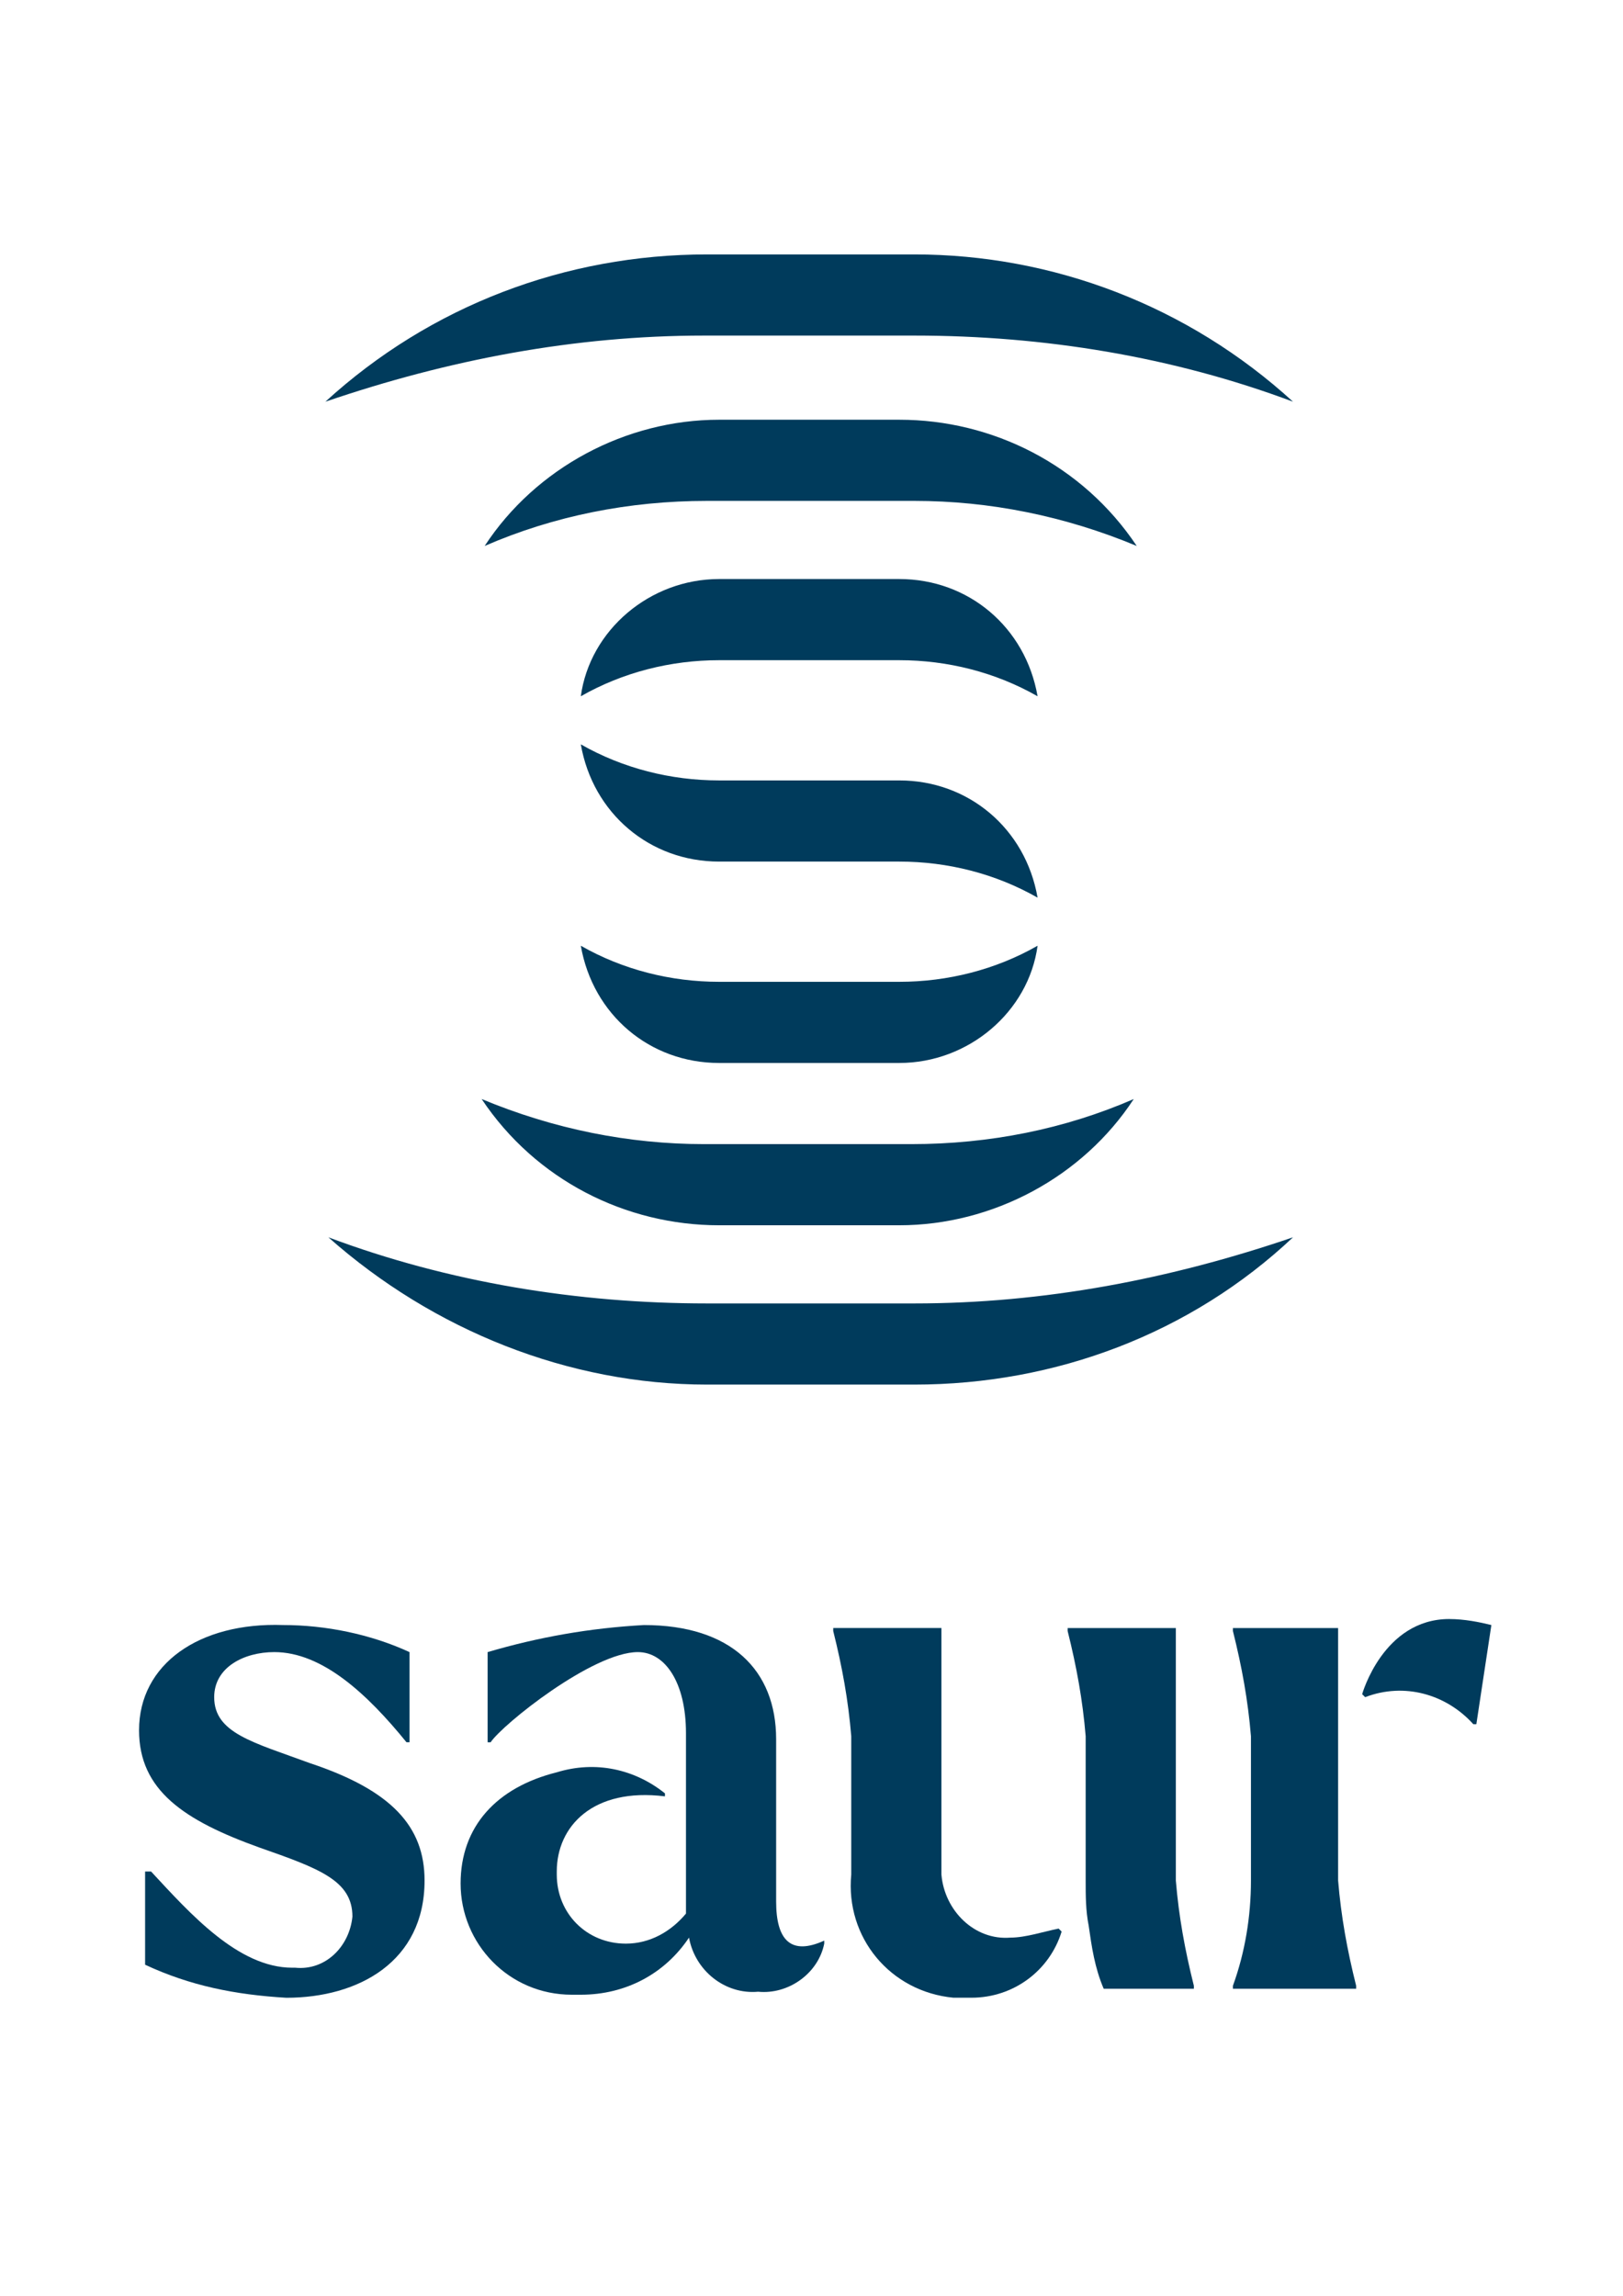
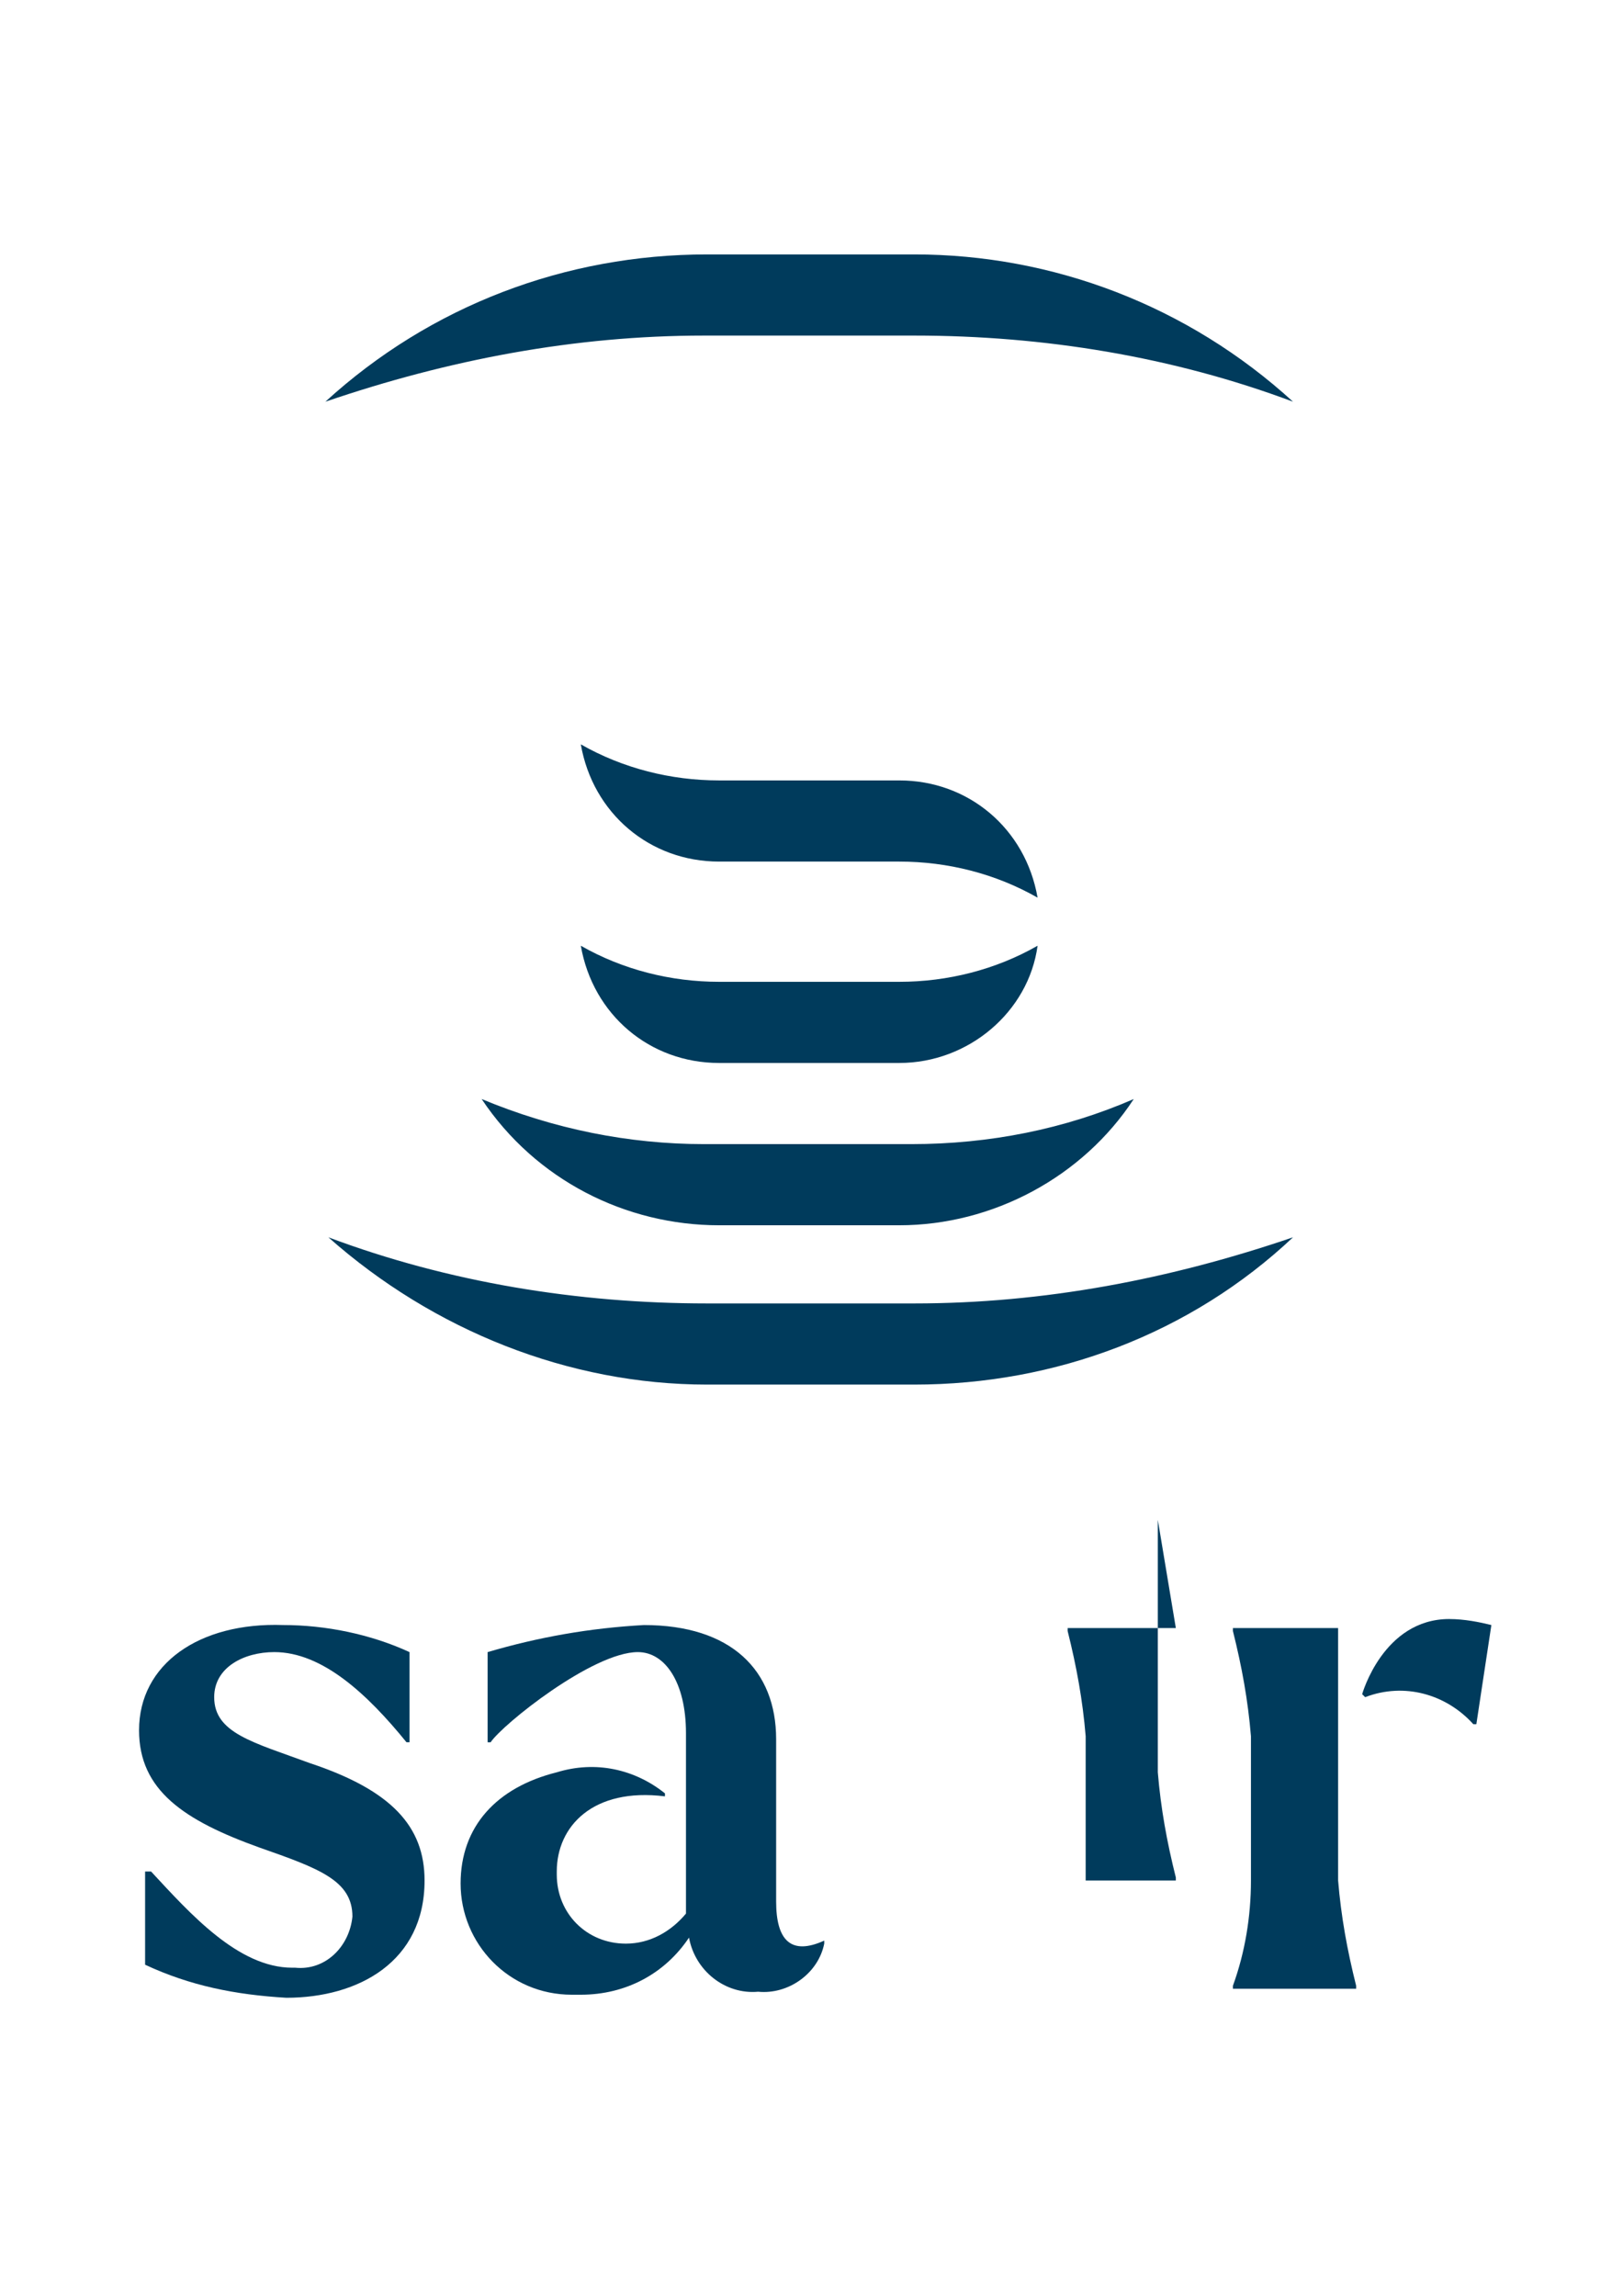
<svg xmlns="http://www.w3.org/2000/svg" id="Calque_1" version="1.1" viewBox="0 0 595.28 841.89">
  <defs>
    <style> .st0 { fill: #003b5c; } </style>
  </defs>
  <path class="st0" d="M263.73,315.95h66.13c17.64,0,35.27,4.41,50.7,13.23-4.41-25.35-25.35-42.99-50.7-42.99h-66.13c-17.64,0-35.27-4.41-50.7-13.23,4.41,25.35,25.35,42.99,50.7,42.99Z" />
  <path class="st0" d="M263.73,389.8h66.13c25.35,0,47.4-18.74,50.7-42.99-15.43,8.82-33.07,13.23-50.7,13.23h-66.13c-17.64,0-35.27-4.41-50.7-13.23,4.41,25.35,25.35,42.99,50.7,42.99Z" />
-   <path class="st0" d="M329.86,242.1c17.64,0,35.27,4.41,50.7,13.23-4.41-25.35-25.35-42.99-50.7-42.99h-66.13c-25.35,0-47.4,18.74-50.7,42.99,15.43-8.82,33.07-13.23,50.7-13.23,0,0,66.13,0,66.13,0Z" />
  <path class="st0" d="M335.37,507.74c51.8,0,101.4-18.74,138.88-54.01-45.19,15.43-91.48,24.25-138.88,24.25h-76.05c-47.4,0-94.79-7.72-138.88-24.25,38.58,34.17,88.18,54.01,138.88,54.01h76.05Z" />
  <path class="st0" d="M335.37,123.06c47.4,0,94.79,7.72,138.88,24.25-38.58-35.27-88.18-54.01-138.88-54.01h-76.05c-51.8,0-101.4,18.74-139.98,54.01,45.19-15.43,91.48-24.25,138.88-24.25h77.16Z" />
-   <path class="st0" d="M329.86,153.92h-66.13c-34.17,0-67.24,17.64-85.97,46.29,25.35-11.02,52.91-16.53,81.56-16.53h76.05c27.56,0,55.11,5.51,81.56,16.53-19.84-29.76-52.91-46.29-87.08-46.29Z" />
  <path class="st0" d="M263.73,449.32h66.13c34.17,0,67.24-17.64,85.97-46.29-25.35,11.02-52.91,16.53-81.56,16.53h-76.05c-27.56,0-55.11-5.51-81.56-16.53,19.84,29.76,52.91,46.29,87.08,46.29Z" />
  <path class="st0" d="M113.83,646.62c-20.94-7.72-35.27-11.02-35.27-24.25,0-11.02,11.02-16.53,22.04-16.53,17.64,0,34.17,15.43,48.5,33.07h1.1v-33.07c-14.33-6.61-30.86-9.92-46.29-9.92-30.86-1.1-52.91,14.33-52.91,38.58,0,22.04,16.53,33.07,44.09,42.99,22.04,7.72,34.17,12.12,34.17,25.35-1.1,11.02-9.92,19.84-20.94,18.74h-1.1c-19.84,0-37.48-19.84-51.8-35.27h-2.2v34.17c16.53,7.72,33.07,11.02,51.8,12.12,26.45,0,50.7-13.23,50.7-42.99,0-19.84-12.12-33.07-41.88-42.99Z" />
  <path class="st0" d="M284.67,697.32v-59.52c0-25.35-16.53-41.88-48.5-41.88-19.84,1.1-38.58,4.41-57.32,9.92v33.07h1.1c4.41-6.61,37.48-33.07,54.01-33.07,9.92,0,17.64,11.02,17.64,29.76v66.13c-5.51,6.61-13.23,11.02-22.04,11.02-14.33,0-25.35-11.02-25.35-25.35v-1.1c0-16.53,13.23-30.86,39.68-27.56v-1.1c-11.02-8.82-25.35-12.12-39.68-7.72-22.04,5.51-35.27,19.84-35.27,40.78,0,22.04,17.64,40.78,40.78,40.78h3.31c16.53,0,30.86-7.72,39.68-20.94,2.2,12.12,13.23,20.94,25.35,19.84,11.02,1.1,22.04-6.61,24.25-17.64v-1.1c-12.12,5.51-17.64,0-17.64-14.33Z" />
-   <path class="st0" d="M431.27,597.02h-39.68v1.1c3.31,13.23,5.51,25.35,6.61,38.58v52.91c0,5.51,0,11.02,1.1,16.53,1.1,7.72,2.2,15.43,5.51,23.15h33.07v-1.1c-3.31-13.23-5.51-25.35-6.61-38.58v-92.59Z" />
-   <path class="st0" d="M370.64,710.54c-13.23,1.1-24.25-9.92-25.35-23.15v-90.38h-39.68v1.1c3.31,13.23,5.51,25.35,6.61,38.58v50.7c-2.2,23.15,14.33,42.99,37.48,45.19h6.61c15.43,0,28.66-9.92,33.07-24.25l-1.1-1.1c-5.51,1.1-12.12,3.31-17.64,3.31Z" />
+   <path class="st0" d="M431.27,597.02h-39.68v1.1c3.31,13.23,5.51,25.35,6.61,38.58v52.91h33.07v-1.1c-3.31-13.23-5.51-25.35-6.61-38.58v-92.59Z" />
  <path class="st0" d="M531.57,593.71c-24.25,0-31.96,27.56-31.96,27.56l1.1,1.1c14.33-5.51,29.76-1.1,39.68,9.92h1.1l5.51-36.37c-4.41-1.1-9.92-2.2-15.43-2.2Z" />
  <path class="st0" d="M491.89,597.02h-39.68v1.1c3.31,13.23,5.51,25.35,6.61,38.58v52.91c0,13.23-2.2,26.45-6.61,38.58v1.1h45.19v-1.1c-3.31-13.23-5.51-25.35-6.61-38.58v-92.59h1.1Z" />
</svg>